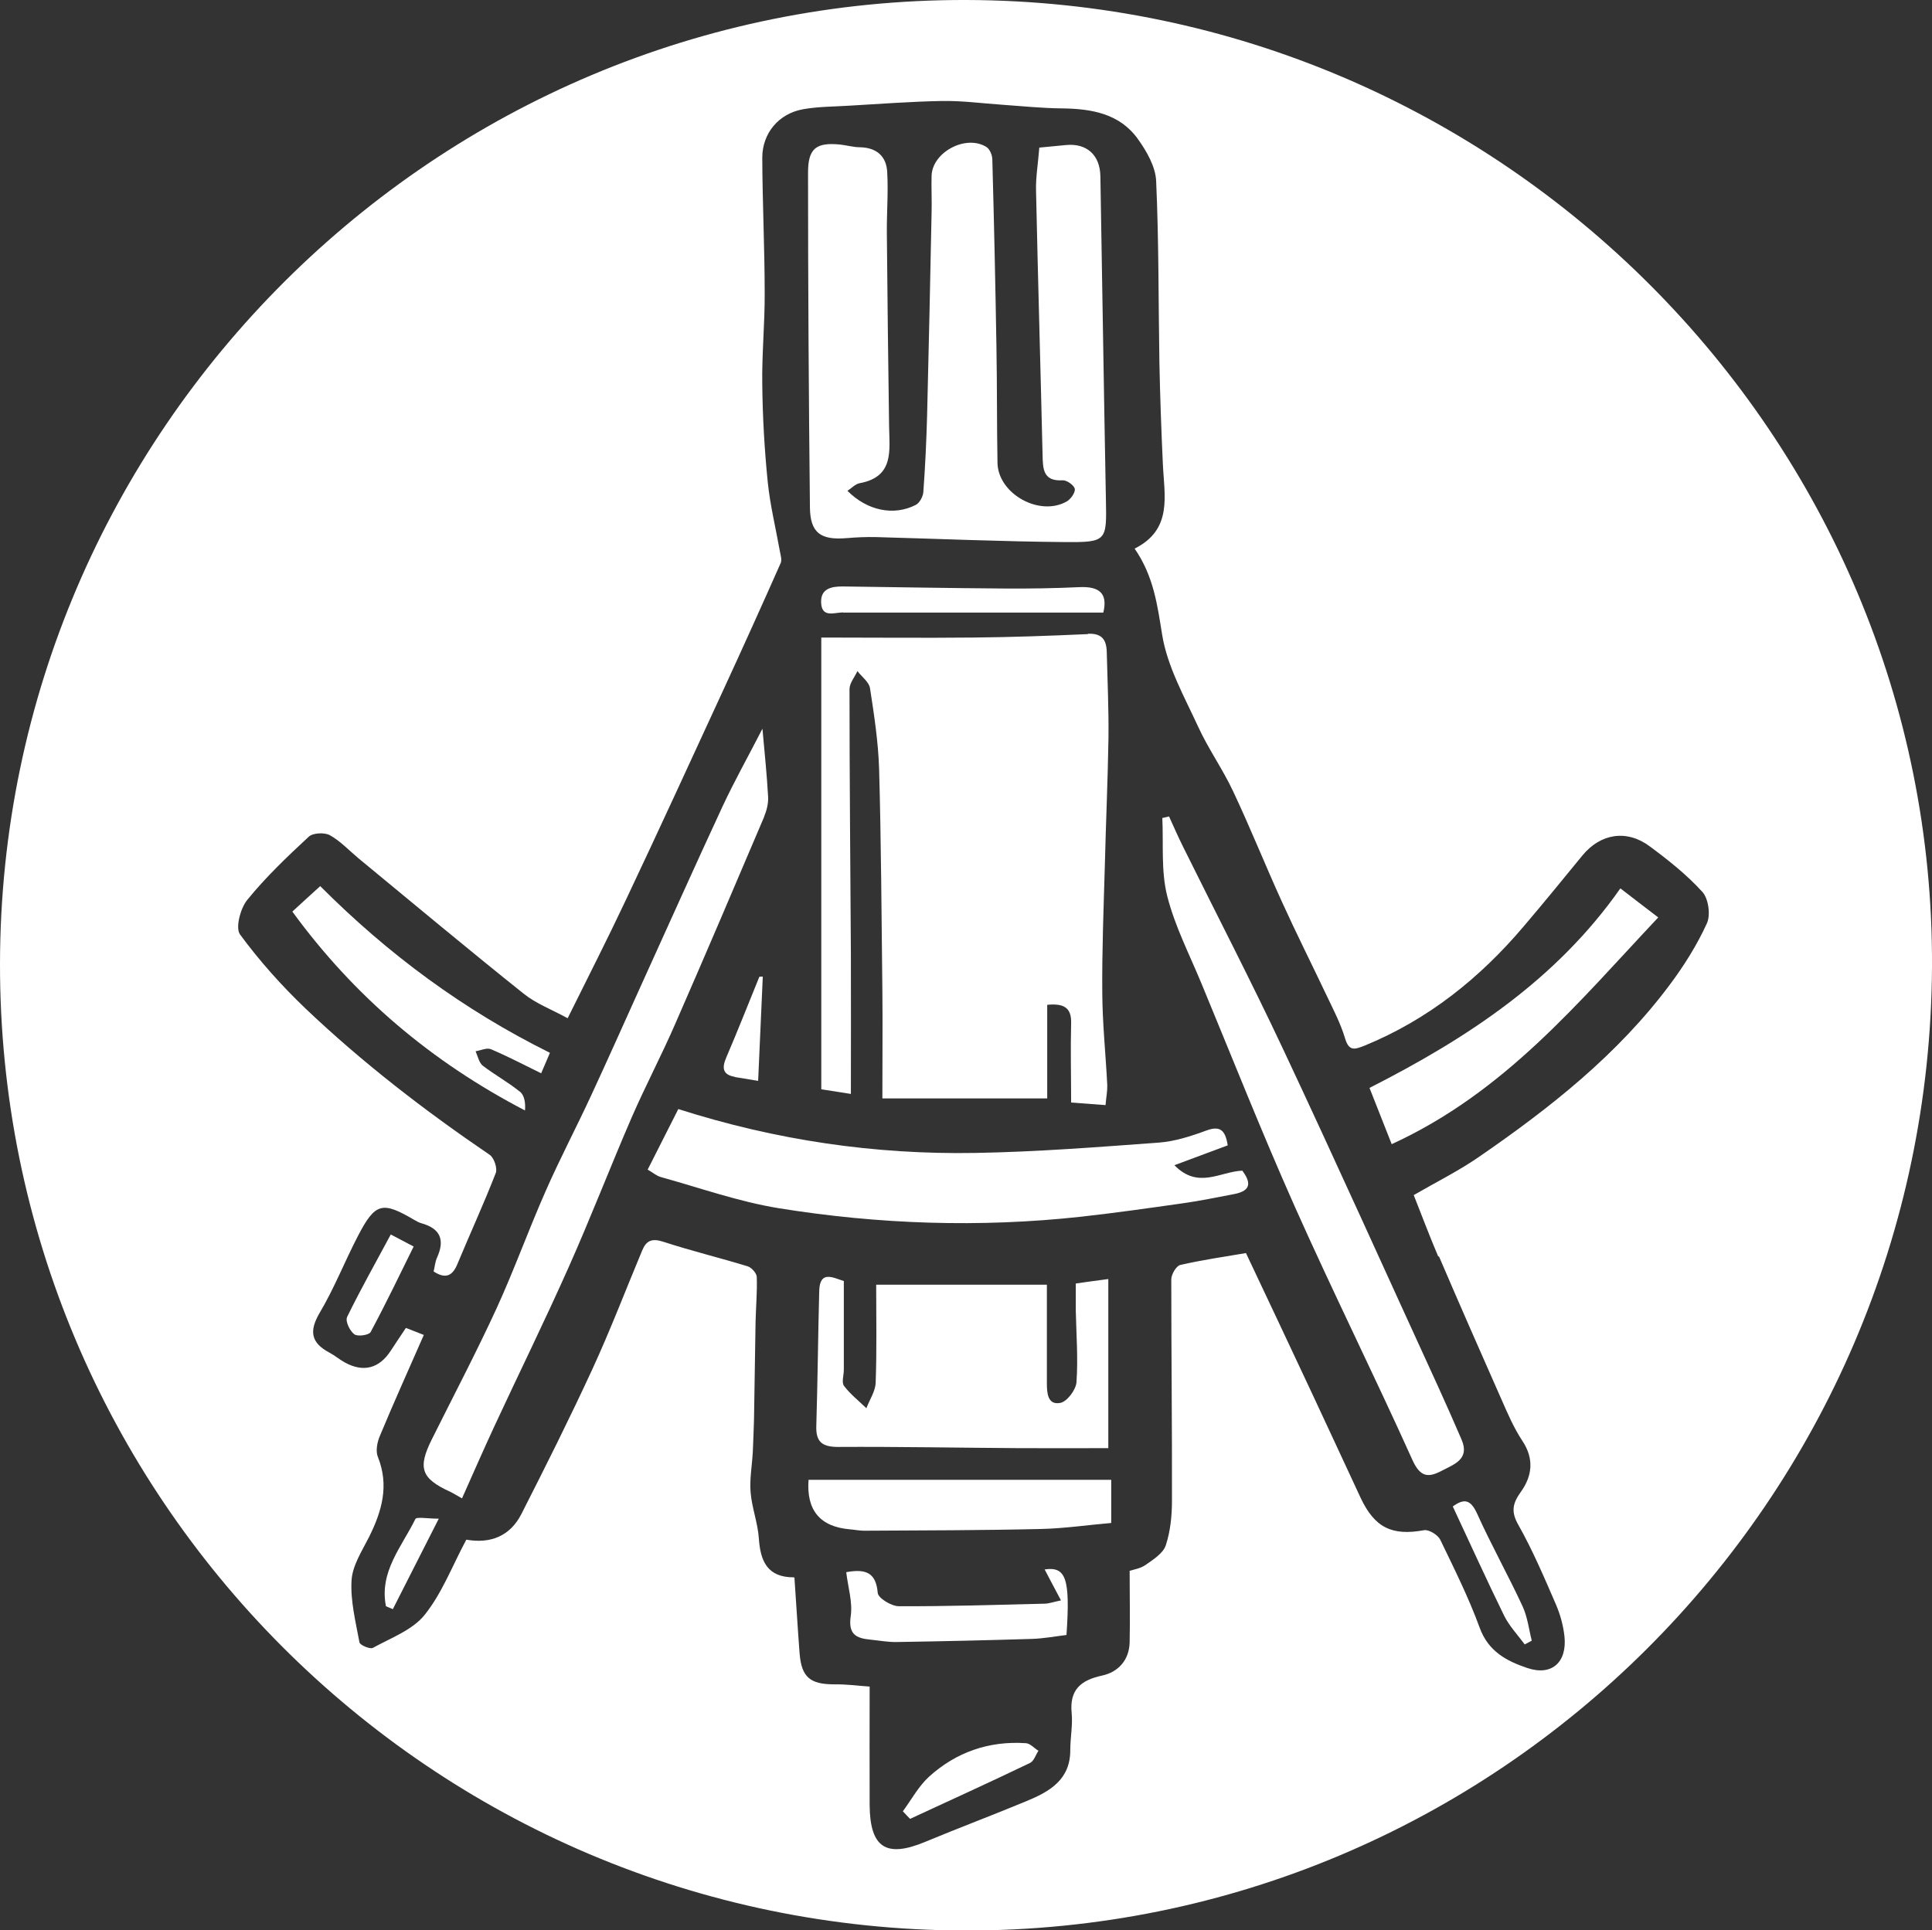
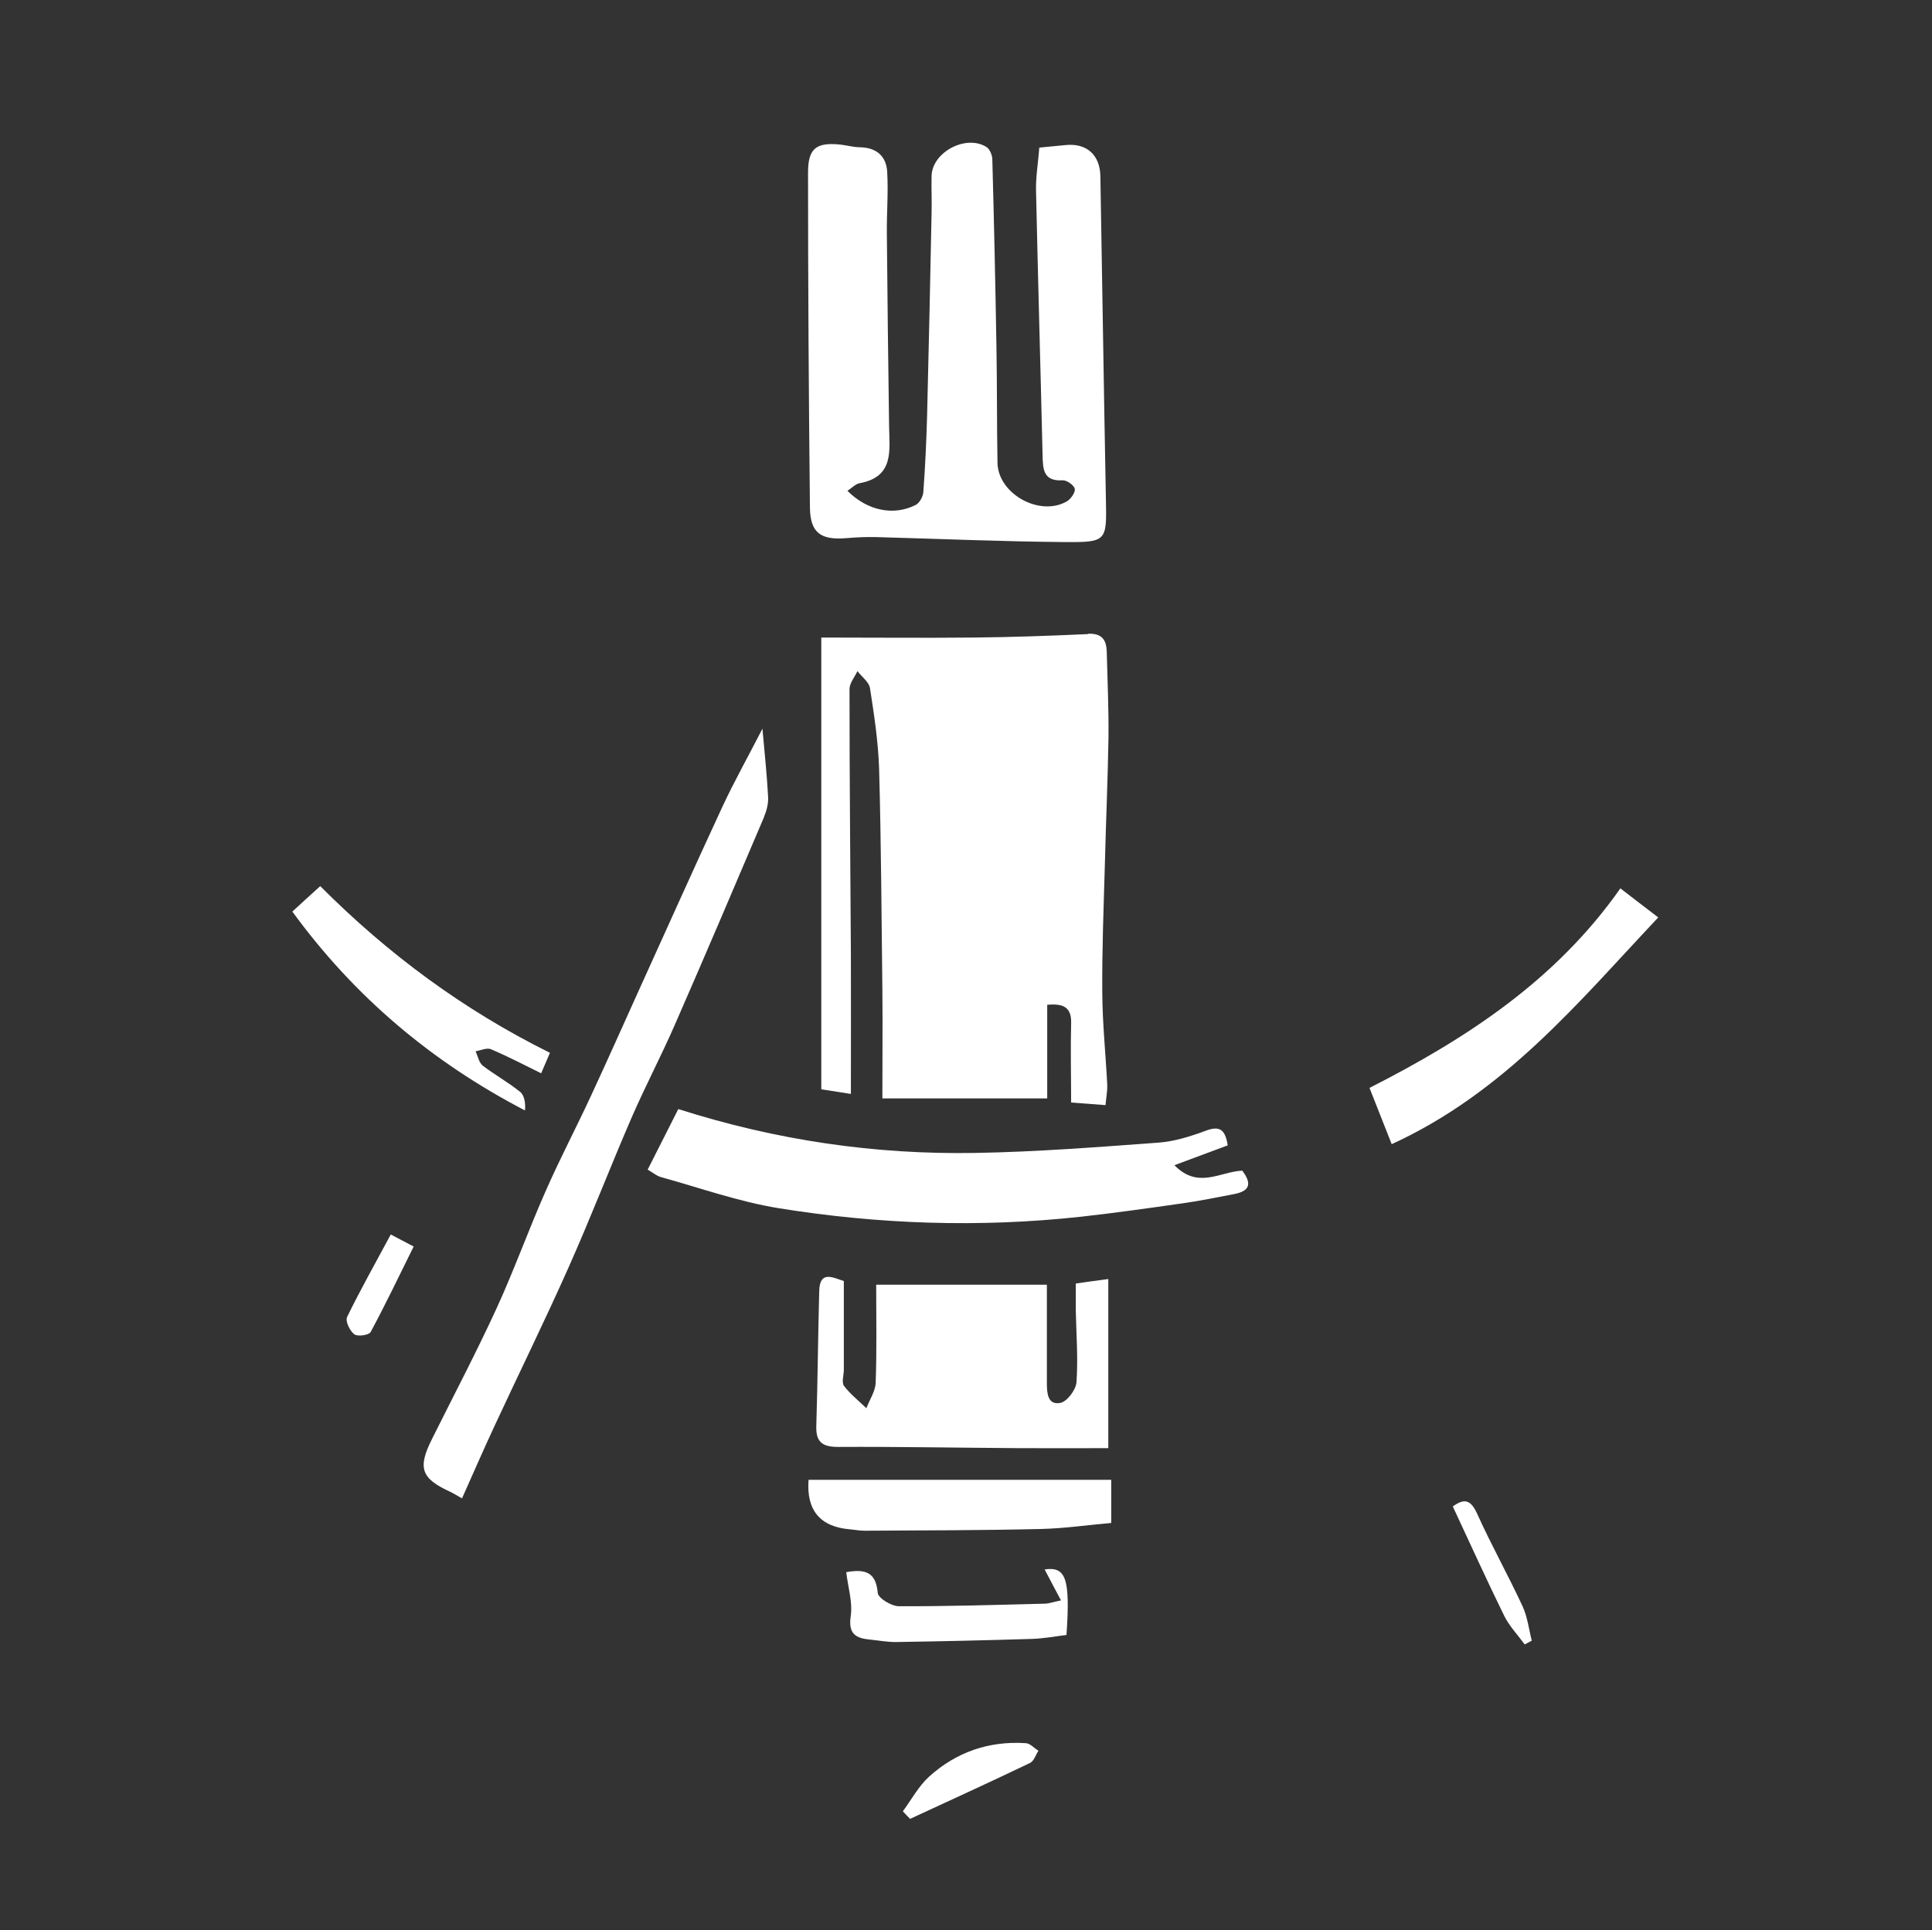
<svg xmlns="http://www.w3.org/2000/svg" id="Ebene_1" data-name="Ebene 1" viewBox="0 0 112.28 112.21">
  <rect x="0" y="0" width="112.28" height="112.21" fill="#333333" stroke="none" />
  <defs>
    <style>
      .cls-1 {
        fill: #fff;
        stroke-width: 0px;
      }
    </style>
  </defs>
  <path class="cls-1" d="m96.37,53.33c-.86-.66-1.57-1.2-2.2-1.69-3.73,5.32-8.9,8.71-14.58,11.6.44,1.12.85,2.15,1.29,3.27,6.58-3.02,10.83-8.23,15.49-13.18Z" />
  <path class="cls-1" d="m68.26,67.73c1.15-.43,2.1-.78,3.09-1.15-.14-.92-.47-1.15-1.25-.86-.89.33-1.83.63-2.76.7-3.55.26-7.11.54-10.67.6-5.83.1-11.54-.73-17.25-2.55-.54,1.07-1.14,2.26-1.78,3.52.3.17.51.36.76.43,2.27.63,4.52,1.43,6.84,1.81,5.82.94,11.68,1.14,17.56.5,1.98-.22,3.95-.5,5.92-.78,1.01-.14,2.01-.35,3.01-.54,1.04-.2.94-.72.47-1.36-1.29.05-2.57,1.1-3.95-.32Z" />
  <path class="cls-1" d="m49.05,74.47c-.66-.21-1.41-.64-1.44.58-.07,2.61-.09,5.23-.17,7.84-.03.94.35,1.22,1.28,1.22,3.5-.02,7,.05,10.5.07,1.71.01,3.41,0,5.19,0v-9.83c-.77.1-1.27.17-1.89.26,0,.55,0,1.06,0,1.57.03,1.39.14,2.79.04,4.17-.03.44-.55,1.13-.94,1.2-.74.14-.78-.58-.78-1.16,0-1.84,0-3.69,0-5.71h-9.92c0,1.88.04,3.79-.03,5.7-.02.5-.35.98-.54,1.48-.44-.43-.94-.82-1.3-1.3-.15-.2-.01-.62-.01-.94,0-1.71,0-3.42,0-5.15Z" />
  <path class="cls-1" d="m49.39,88.9c.28.02.55.08.83.08,3.42-.02,6.83-.02,10.25-.1,1.4-.03,2.8-.24,4.11-.35v-2.51h-17.59q-.2,2.66,2.41,2.88Z" />
  <path class="cls-1" d="m84.43,87.57c1.02,2.18,1.97,4.28,2.98,6.34.3.61.79,1.12,1.2,1.68.14-.07.28-.15.41-.22-.17-.67-.25-1.39-.54-2.01-.84-1.81-1.82-3.56-2.64-5.38-.38-.83-.76-.88-1.41-.41Z" />
  <path class="cls-1" d="m20.17,76.57c-.11.23.16.8.42.99.19.15.86.05.95-.13.87-1.62,1.67-3.29,2.5-4.97-.52-.27-.86-.45-1.33-.7-.88,1.64-1.76,3.2-2.54,4.8Z" />
-   <path class="cls-1" d="m68.76,49.23c-.29-.58-.55-1.18-.82-1.77-.13.03-.26.06-.39.09.07,1.51-.08,3.08.28,4.52.44,1.75,1.29,3.4,1.99,5.09,1.79,4.32,3.51,8.67,5.41,12.94,2.21,4.96,4.63,9.83,6.86,14.78.46,1.01.93,1.02,1.71.61.72-.38,1.63-.67,1.14-1.81-.44-1.02-.89-2.04-1.35-3.05-3-6.54-5.95-13.11-9.01-19.62-1.86-3.96-3.87-7.84-5.81-11.76Z" />
+   <path class="cls-1" d="m68.76,49.23Z" />
  <path class="cls-1" d="m60.71,91.23c.27.51.58,1.11.95,1.8-.51.11-.7.18-.9.19-2.84.07-5.68.16-8.52.15-.43,0-1.21-.47-1.23-.78-.1-1.13-.64-1.42-1.83-1.2.1.87.38,1.74.26,2.56-.15,1.04.3,1.28,1.13,1.36.51.05,1.03.15,1.54.14,2.61-.04,5.23-.1,7.84-.18.69-.02,1.38-.15,2.03-.23.23-3.34-.05-3.98-1.27-3.81Z" />
-   <path class="cls-1" d="m112.28,56.22C112.44,25.4,87.19.09,56.18,0,25.31-.09.05,25.08,0,56c-.05,30.98,25.06,56.16,56.08,56.22,30.88.06,56.03-25.01,56.2-56Zm-28.65,16.82c1.19,2.78,2.41,5.55,3.63,8.31.36.82.72,1.66,1.21,2.4.7,1.05.58,2.05-.09,2.98-.47.66-.58,1.14-.14,1.91.84,1.49,1.51,3.07,2.19,4.64.25.58.42,1.21.49,1.84.16,1.51-.74,2.32-2.16,1.84-1.19-.4-2.27-.96-2.77-2.35-.64-1.75-1.48-3.43-2.29-5.11-.14-.28-.66-.6-.94-.55-1.86.34-2.87-.14-3.69-1.89-.96-2.06-1.91-4.12-2.87-6.17-1.24-2.66-2.5-5.31-3.79-8.05-1.24.21-2.54.4-3.81.69-.24.05-.53.55-.53.84,0,4.29.05,8.58.04,12.87,0,.87-.09,1.77-.36,2.59-.15.46-.72.82-1.16,1.13-.31.22-.72.28-.94.35,0,1.49.03,2.83,0,4.17-.03,1.03-.67,1.72-1.6,1.92-1.25.27-1.9.83-1.77,2.18.07.7-.08,1.43-.08,2.14.01,1.72-1.18,2.41-2.5,2.96-1.97.82-3.97,1.57-5.94,2.39-2.26.94-3.2.34-3.22-2.14-.01-2.23,0-4.46,0-6.89-.61-.04-1.33-.14-2.06-.13-1.39,0-1.9-.41-2.01-1.79-.11-1.42-.19-2.84-.3-4.39.05.07,0-.04-.04-.04-1.53,0-1.94-.93-2.03-2.27-.06-.9-.41-1.79-.48-2.69-.06-.77.09-1.56.13-2.34.03-.63.05-1.27.07-1.9.03-1.88.06-3.77.09-5.65.02-.87.1-1.74.07-2.6,0-.22-.3-.56-.53-.63-1.63-.5-3.29-.9-4.91-1.43-.65-.21-.98-.07-1.22.51-.96,2.3-1.85,4.63-2.89,6.89-1.31,2.84-2.71,5.64-4.13,8.43-.65,1.28-1.79,1.74-3.2,1.49-.81,1.51-1.41,3.11-2.42,4.37-.7.88-1.96,1.34-3.01,1.92-.16.09-.75-.16-.78-.32-.22-1.19-.53-2.41-.46-3.6.05-.86.6-1.7,1.01-2.51.75-1.5,1.19-3,.52-4.67-.14-.34-.04-.86.12-1.23.81-1.95,1.68-3.87,2.55-5.86-.36-.14-.68-.27-1.04-.41-.32.48-.61.91-.89,1.34-.66,1.01-1.57,1.26-2.64.68-.32-.17-.59-.41-.91-.58-1.08-.57-1.2-1.25-.57-2.32.85-1.43,1.46-3,2.23-4.48,1-1.92,1.41-2.01,3.26-.92.14.08.28.16.43.2,1.1.31,1.36.97.9,1.99-.11.24-.13.52-.2.81.69.45,1.1.27,1.39-.45.73-1.76,1.53-3.49,2.22-5.27.11-.28-.1-.89-.35-1.06-3.78-2.57-7.4-5.36-10.71-8.51-1.38-1.32-2.67-2.76-3.8-4.3-.28-.38.02-1.52.42-2.01,1.07-1.32,2.32-2.51,3.57-3.67.24-.23.92-.26,1.23-.09.61.34,1.11.88,1.66,1.34,3.19,2.63,6.37,5.29,9.6,7.87.72.58,1.63.92,2.56,1.43,1.21-2.44,2.33-4.64,3.38-6.87,1.92-4.06,3.79-8.14,5.67-12.22,1.13-2.45,2.24-4.91,3.33-7.37.08-.18,0-.44-.04-.65-.24-1.35-.57-2.69-.71-4.04-.19-1.88-.3-3.78-.32-5.67-.03-1.77.15-3.55.14-5.32,0-2.63-.13-5.25-.14-7.88,0-1.43.96-2.57,2.37-2.82.89-.16,1.82-.15,2.73-.21,1.78-.1,3.56-.24,5.35-.27,1.17-.02,2.35.14,3.52.22,1.15.08,2.3.2,3.44.21,1.73.02,3.38.3,4.44,1.81.5.7,1,1.58,1.04,2.4.16,3.53.13,7.07.19,10.6.04,1.95.11,3.9.2,5.85.08,1.85.59,3.81-1.64,4.93,1.11,1.61,1.32,3.28,1.6,5.01.3,1.85,1.29,3.6,2.09,5.34.59,1.29,1.43,2.47,2.03,3.75,1,2.12,1.87,4.3,2.84,6.43.83,1.83,1.73,3.62,2.59,5.43.39.82.82,1.64,1.08,2.51.23.78.58.64,1.14.42,3.68-1.51,6.69-3.92,9.24-6.93,1.16-1.36,2.29-2.75,3.42-4.13,1.05-1.27,2.57-1.52,3.91-.52,1.08.8,2.15,1.65,3.05,2.64.36.39.49,1.34.27,1.83-.57,1.25-1.32,2.45-2.15,3.56-3.03,4.07-6.96,7.17-11.1,10.02-1.17.81-2.46,1.45-3.79,2.22.45,1.14.91,2.36,1.42,3.56Z" />
  <path class="cls-1" d="m30.2,63.45c-.68-.55-1.45-.97-2.14-1.5-.22-.17-.29-.55-.42-.84.3-.05.66-.22.89-.12.97.41,1.9.9,2.92,1.4.18-.41.33-.76.51-1.19-5.02-2.49-9.4-5.73-13.35-9.69-.57.52-1.04.94-1.62,1.48,3.6,4.94,8.1,8.74,13.52,11.56.04-.46-.04-.89-.3-1.1Z" />
  <path class="cls-1" d="m49.23,31.28c.56-.05,1.12-.07,1.67-.06,3.66.1,7.32.26,10.97.29,2.47.02,2.45-.06,2.4-2.51-.12-6.25-.21-12.5-.32-18.75-.02-1.24-.79-1.93-1.99-1.82-.51.05-1.02.1-1.56.15-.07.92-.21,1.71-.19,2.49.11,5.12.26,10.25.38,15.37.02.81.02,1.55,1.17,1.48.24-.01.65.28.7.49.05.2-.22.59-.45.73-1.58.92-4.01-.43-4.04-2.24-.04-2.23-.02-4.45-.06-6.68-.06-3.65-.14-7.3-.24-10.95,0-.24-.14-.58-.32-.71-1.17-.77-3.16.26-3.21,1.65-.02.72.02,1.43,0,2.15-.08,3.92-.16,7.85-.26,11.77-.04,1.49-.11,2.99-.22,4.48-.02.26-.22.63-.44.74-1.29.66-2.83.33-3.97-.82.24-.15.45-.39.7-.44,2.03-.37,1.74-1.91,1.72-3.33-.05-3.74-.1-7.48-.13-11.22-.01-1.18.09-2.37.02-3.55-.05-.91-.62-1.41-1.58-1.43-.39,0-.78-.12-1.18-.16-1.37-.13-1.84.23-1.84,1.63,0,6.49.04,12.99.11,19.48.02,1.47.63,1.9,2.14,1.77Z" />
  <path class="cls-1" d="m53.99,103.28c-.61.56-1.02,1.33-1.52,2.01.14.15.28.3.42.44,2.33-1.08,4.66-2.14,6.97-3.25.23-.11.33-.47.49-.71-.25-.15-.48-.43-.74-.44-2.14-.14-4.04.52-5.62,1.95Z" />
-   <path class="cls-1" d="m24.14,88.3c-.79,1.61-2.11,3.07-1.71,5.07.13.06.27.11.4.17.84-1.66,1.68-3.31,2.67-5.26-.67,0-1.29-.12-1.36.02Z" />
  <path class="cls-1" d="m63.22,36.86c-2.21.1-4.43.18-6.64.2-2.93.03-5.87,0-8.85,0v26.26c.62.1,1.07.17,1.72.27,0-2.79.01-5.45,0-8.1-.03-5.14-.08-10.28-.08-15.43,0-.35.3-.7.46-1.05.25.33.67.63.73.99.24,1.55.48,3.12.53,4.69.12,4.3.14,8.6.19,12.89.02,2,0,4.01,0,6.27h9.58v-5.44c.94-.09,1.42.14,1.39,1.08-.04,1.5,0,3,0,4.6.78.06,1.35.1,2,.15.04-.48.11-.82.1-1.16-.09-1.79-.28-3.58-.29-5.37-.02-2.48.08-4.96.15-7.44.06-2.46.17-4.91.21-7.37.02-1.67-.06-3.34-.1-5.01-.02-.7-.28-1.08-1.08-1.05Z" />
-   <path class="cls-1" d="m48.99,35.61c5.01,0,10.03,0,15.13,0,.27-1.12-.23-1.53-1.38-1.48-1.47.07-2.94.09-4.4.08-3.13-.02-6.25-.08-9.38-.12-.65,0-1.27.13-1.24.93.03.92.77.58,1.27.58Z" />
  <path class="cls-1" d="m44.4,47.49c.15-.36.26-.77.24-1.16-.07-1.27-.2-2.54-.33-3.97-.83,1.62-1.63,3.04-2.32,4.52-1.63,3.51-3.21,7.05-4.81,10.57-.94,2.08-1.87,4.17-2.83,6.24-.86,1.86-1.82,3.68-2.64,5.55-.99,2.24-1.82,4.56-2.84,6.79-1.18,2.57-2.5,5.08-3.76,7.61-.85,1.69-.64,2.3,1.04,3.07.21.1.41.23.7.39.65-1.46,1.25-2.83,1.88-4.19,1.43-3.08,2.93-6.13,4.31-9.23,1.28-2.87,2.41-5.81,3.66-8.7.8-1.84,1.74-3.62,2.54-5.46,1.75-4,3.46-8.02,5.17-12.04Z" />
-   <path class="cls-1" d="m42.72,62.61c.42.07.83.14,1.34.22.09-2.1.18-4.08.27-6.06-.07,0-.13,0-.2.01-.64,1.57-1.26,3.15-1.93,4.71-.26.61-.19.99.52,1.11Z" />
</svg>